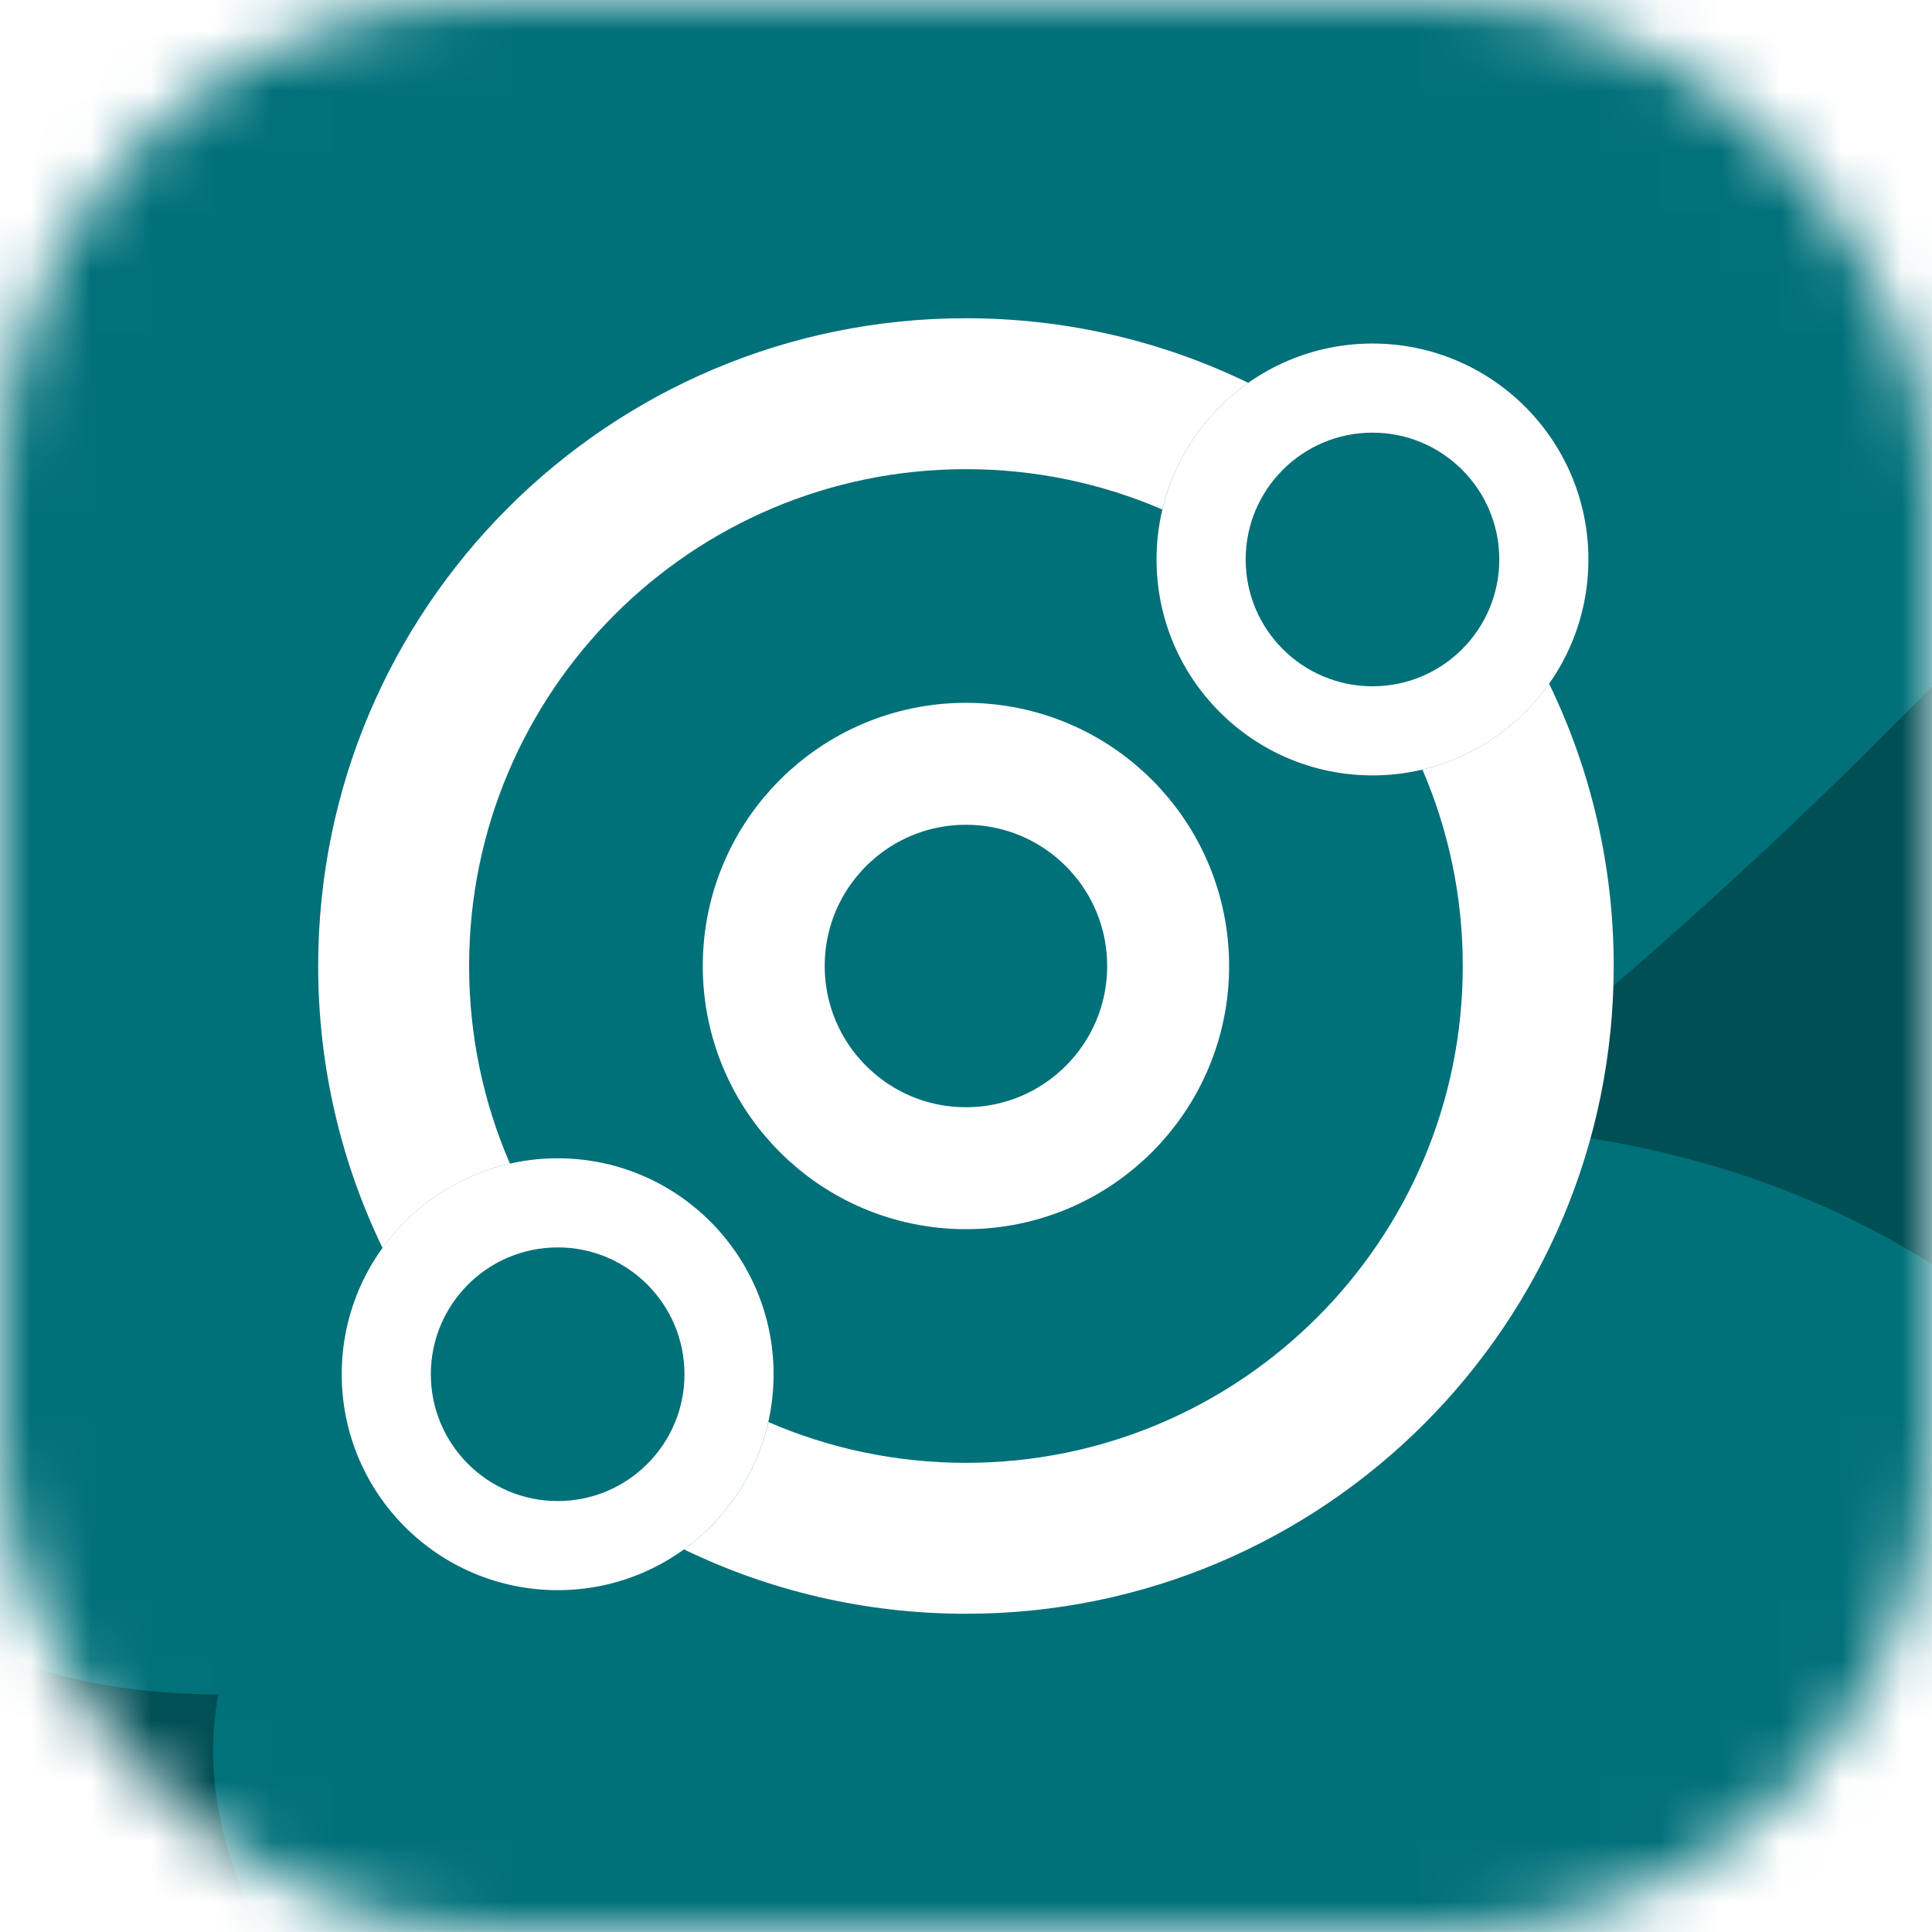
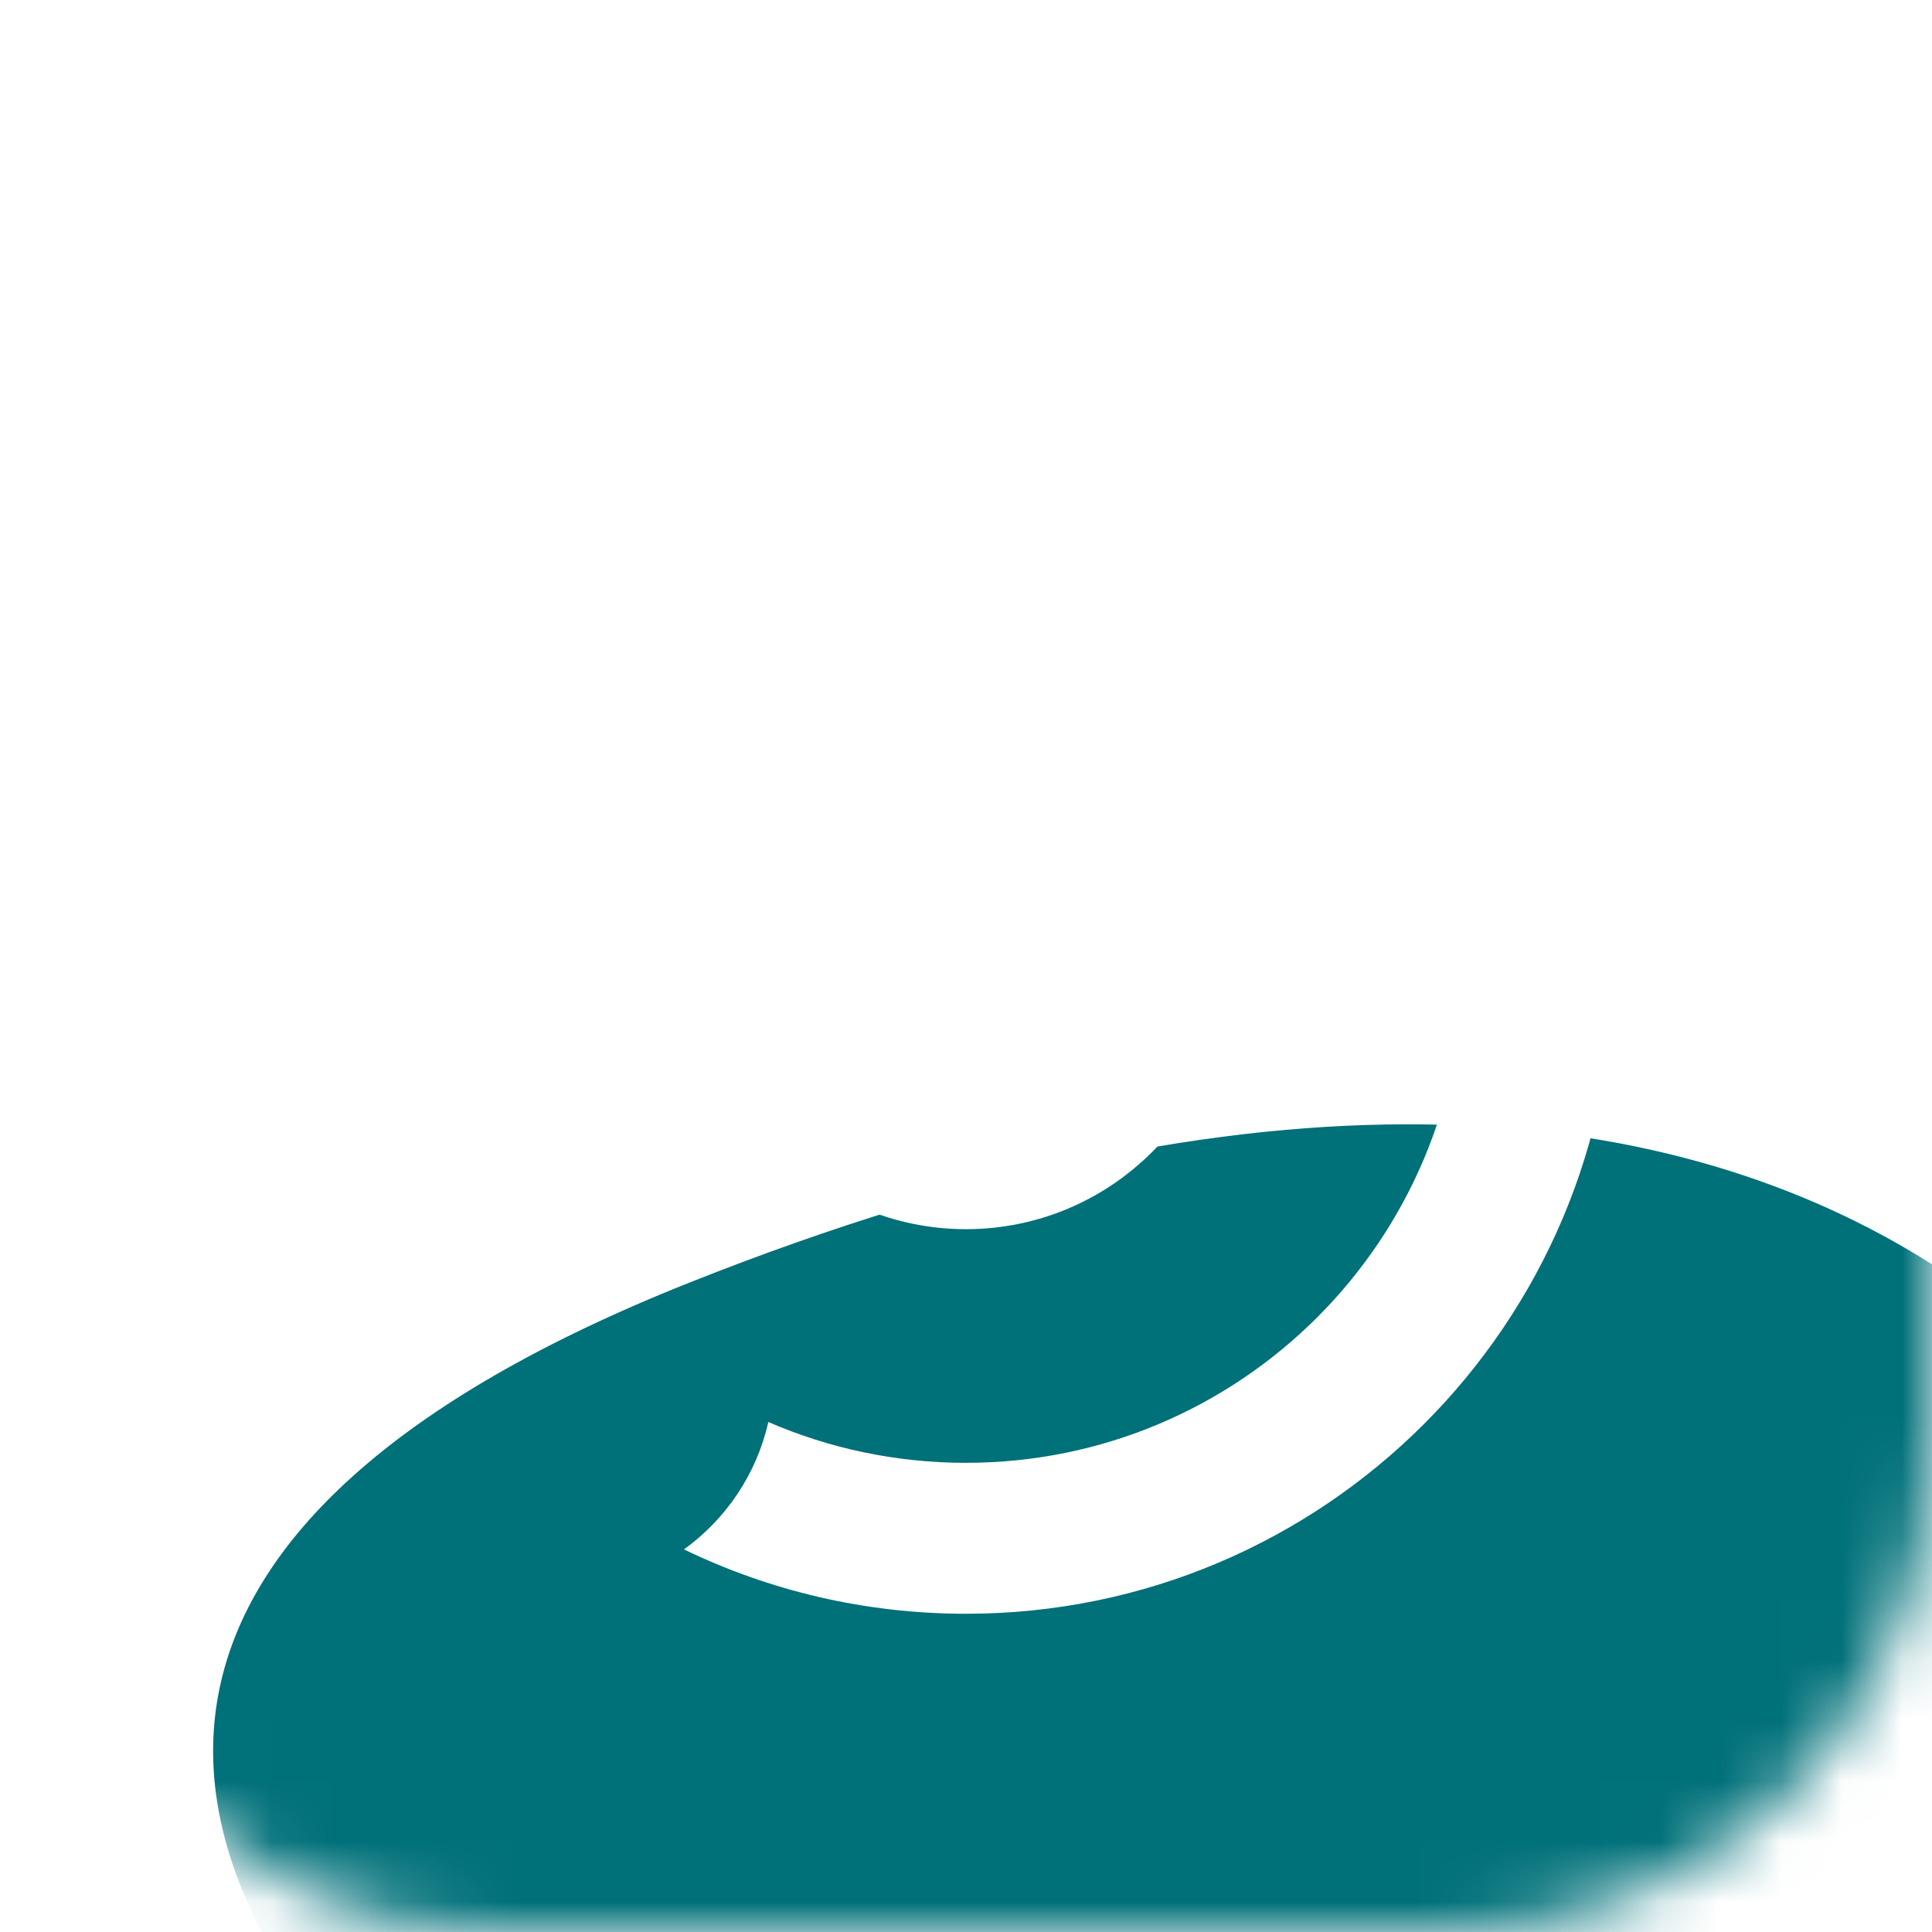
<svg xmlns="http://www.w3.org/2000/svg" width="32" height="32" viewBox="0 0 32 32" fill="none">
  <mask id="mask0_4297_9760" style="mask-type:alpha" maskUnits="userSpaceOnUse" x="0" y="0" width="32" height="32">
    <rect x="32" y="32" width="32" height="32" rx="8" transform="rotate(180 32 32)" fill="#C4C4C4" />
  </mask>
  <g mask="url(#mask0_4297_9760)">
    <g filter="url(#filter0_ddd_4297_9760)">
-       <path d="M32.23 39.388C65.194 29.452 47.167 13.191 34.033 6.303C18.434 -3.552 0.34 9.013 -2.794 21.813C-5.754 33.903 -0.734 49.325 32.23 39.388Z" fill="#004F55" />
-     </g>
+       </g>
    <g filter="url(#filter1_ddd_4297_9760)">
      <path d="M11.424 15.242C-8.36 23.105 13.495 36.892 28.386 39.122C43.018 43.263 40.409 31.453 38.978 26.556C38.852 26.125 38.763 25.691 38.685 25.248C37.469 18.355 30.577 7.628 11.424 15.242Z" fill="#007079" />
    </g>
    <g filter="url(#filter2_ddd_4297_9760)">
-       <path d="M-5.489 5.281C-8.539 37.971 25.711 16.156 39.204 -3.266C55.377 -21.374 36.546 -25.083 29.02 -26.131C28.567 -26.195 28.127 -26.294 27.687 -26.416C17.459 -29.247 -2.503 -26.714 -5.489 5.281Z" fill="#007079" />
-     </g>
+       </g>
  </g>
  <path fill-rule="evenodd" clip-rule="evenodd" d="M22.733 11.367C23.893 11.367 24.833 10.427 24.833 9.267C24.833 8.107 23.893 7.166 22.733 7.166C21.573 7.166 20.632 8.107 20.632 9.267C20.632 10.427 21.573 11.367 22.733 11.367ZM22.733 12.843C24.708 12.843 26.309 11.242 26.309 9.267C26.309 7.291 24.708 5.69 22.733 5.69C20.758 5.69 19.156 7.291 19.156 9.267C19.156 11.242 20.758 12.843 22.733 12.843Z" fill="white" />
  <path fill-rule="evenodd" clip-rule="evenodd" d="M15.999 24.229C20.544 24.229 24.228 20.545 24.228 16C24.228 14.845 23.99 13.745 23.56 12.747C24.422 12.543 25.163 12.026 25.658 11.324C26.343 12.737 26.728 14.324 26.728 16C26.728 21.926 21.924 26.729 15.999 26.729C14.325 26.729 12.741 26.346 11.329 25.663C12.024 25.161 12.531 24.416 12.726 23.553C13.729 23.988 14.836 24.229 15.999 24.229ZM8.446 19.273C8.011 18.27 7.77 17.163 7.77 16C7.77 11.455 11.454 7.771 15.999 7.771C17.154 7.771 18.254 8.009 19.252 8.439C19.456 7.577 19.973 6.836 20.675 6.341C19.262 5.655 17.675 5.271 15.999 5.271C10.073 5.271 5.27 10.075 5.27 16C5.27 17.674 5.653 19.258 6.336 20.67C6.838 19.975 7.583 19.468 8.446 19.273Z" fill="white" />
-   <path fill-rule="evenodd" clip-rule="evenodd" d="M9.237 24.862C10.397 24.862 11.337 23.922 11.337 22.762C11.337 21.602 10.397 20.661 9.237 20.661C8.077 20.661 7.136 21.602 7.136 22.762C7.136 23.922 8.077 24.862 9.237 24.862ZM9.237 26.338C11.212 26.338 12.813 24.737 12.813 22.762C12.813 20.787 11.212 19.185 9.237 19.185C7.261 19.185 5.66 20.787 5.66 22.762C5.66 24.737 7.261 26.338 9.237 26.338Z" fill="white" />
  <circle cx="15.999" cy="16" r="3.349" stroke="white" stroke-width="2.02" />
  <defs>
    <filter id="filter0_ddd_4297_9760" x="-8.521" y="-1.231" width="64.441" height="50.802" filterUnits="userSpaceOnUse" color-interpolation-filters="sRGB">
      <feFlood flood-opacity="0" result="BackgroundImageFix" />
      <feColorMatrix in="SourceAlpha" type="matrix" values="0 0 0 0 0 0 0 0 0 0 0 0 0 0 0 0 0 0 127 0" result="hardAlpha" />
      <feOffset dy="1" />
      <feGaussianBlur stdDeviation="2.5" />
      <feColorMatrix type="matrix" values="0 0 0 0 0 0 0 0 0 0 0 0 0 0 0 0 0 0 0.2 0" />
      <feBlend mode="normal" in2="BackgroundImageFix" result="effect1_dropShadow_4297_9760" />
      <feColorMatrix in="SourceAlpha" type="matrix" values="0 0 0 0 0 0 0 0 0 0 0 0 0 0 0 0 0 0 127 0" result="hardAlpha" />
      <feOffset dy="3" />
      <feGaussianBlur stdDeviation="2" />
      <feColorMatrix type="matrix" values="0 0 0 0 0 0 0 0 0 0 0 0 0 0 0 0 0 0 0.12 0" />
      <feBlend mode="normal" in2="effect1_dropShadow_4297_9760" result="effect2_dropShadow_4297_9760" />
      <feColorMatrix in="SourceAlpha" type="matrix" values="0 0 0 0 0 0 0 0 0 0 0 0 0 0 0 0 0 0 127 0" result="hardAlpha" />
      <feOffset dy="2" />
      <feGaussianBlur stdDeviation="2" />
      <feColorMatrix type="matrix" values="0 0 0 0 0 0 0 0 0 0 0 0 0 0 0 0 0 0 0.14 0" />
      <feBlend mode="normal" in2="effect2_dropShadow_4297_9760" result="effect3_dropShadow_4297_9760" />
      <feBlend mode="normal" in="SourceGraphic" in2="effect3_dropShadow_4297_9760" result="shape" />
    </filter>
    <filter id="filter1_ddd_4297_9760" x="-1.471" y="8.622" width="46.594" height="38.365" filterUnits="userSpaceOnUse" color-interpolation-filters="sRGB">
      <feFlood flood-opacity="0" result="BackgroundImageFix" />
      <feColorMatrix in="SourceAlpha" type="matrix" values="0 0 0 0 0 0 0 0 0 0 0 0 0 0 0 0 0 0 127 0" result="hardAlpha" />
      <feOffset dy="1" />
      <feGaussianBlur stdDeviation="2.5" />
      <feColorMatrix type="matrix" values="0 0 0 0 0 0 0 0 0 0 0 0 0 0 0 0 0 0 0.2 0" />
      <feBlend mode="normal" in2="BackgroundImageFix" result="effect1_dropShadow_4297_9760" />
      <feColorMatrix in="SourceAlpha" type="matrix" values="0 0 0 0 0 0 0 0 0 0 0 0 0 0 0 0 0 0 127 0" result="hardAlpha" />
      <feOffset dy="3" />
      <feGaussianBlur stdDeviation="2" />
      <feColorMatrix type="matrix" values="0 0 0 0 0 0 0 0 0 0 0 0 0 0 0 0 0 0 0.12 0" />
      <feBlend mode="normal" in2="effect1_dropShadow_4297_9760" result="effect2_dropShadow_4297_9760" />
      <feColorMatrix in="SourceAlpha" type="matrix" values="0 0 0 0 0 0 0 0 0 0 0 0 0 0 0 0 0 0 127 0" result="hardAlpha" />
      <feOffset dy="2" />
      <feGaussianBlur stdDeviation="2" />
      <feColorMatrix type="matrix" values="0 0 0 0 0 0 0 0 0 0 0 0 0 0 0 0 0 0 0.14 0" />
      <feBlend mode="normal" in2="effect2_dropShadow_4297_9760" result="effect3_dropShadow_4297_9760" />
      <feBlend mode="normal" in="SourceGraphic" in2="effect3_dropShadow_4297_9760" result="shape" />
    </filter>
    <filter id="filter2_ddd_4297_9760" x="-10.68" y="-31.283" width="61.254" height="60.348" filterUnits="userSpaceOnUse" color-interpolation-filters="sRGB">
      <feFlood flood-opacity="0" result="BackgroundImageFix" />
      <feColorMatrix in="SourceAlpha" type="matrix" values="0 0 0 0 0 0 0 0 0 0 0 0 0 0 0 0 0 0 127 0" result="hardAlpha" />
      <feOffset dy="1" />
      <feGaussianBlur stdDeviation="2.5" />
      <feColorMatrix type="matrix" values="0 0 0 0 0 0 0 0 0 0 0 0 0 0 0 0 0 0 0.2 0" />
      <feBlend mode="normal" in2="BackgroundImageFix" result="effect1_dropShadow_4297_9760" />
      <feColorMatrix in="SourceAlpha" type="matrix" values="0 0 0 0 0 0 0 0 0 0 0 0 0 0 0 0 0 0 127 0" result="hardAlpha" />
      <feOffset dy="3" />
      <feGaussianBlur stdDeviation="2" />
      <feColorMatrix type="matrix" values="0 0 0 0 0 0 0 0 0 0 0 0 0 0 0 0 0 0 0.12 0" />
      <feBlend mode="normal" in2="effect1_dropShadow_4297_9760" result="effect2_dropShadow_4297_9760" />
      <feColorMatrix in="SourceAlpha" type="matrix" values="0 0 0 0 0 0 0 0 0 0 0 0 0 0 0 0 0 0 127 0" result="hardAlpha" />
      <feOffset dy="2" />
      <feGaussianBlur stdDeviation="2" />
      <feColorMatrix type="matrix" values="0 0 0 0 0 0 0 0 0 0 0 0 0 0 0 0 0 0 0.14 0" />
      <feBlend mode="normal" in2="effect2_dropShadow_4297_9760" result="effect3_dropShadow_4297_9760" />
      <feBlend mode="normal" in="SourceGraphic" in2="effect3_dropShadow_4297_9760" result="shape" />
    </filter>
  </defs>
</svg>